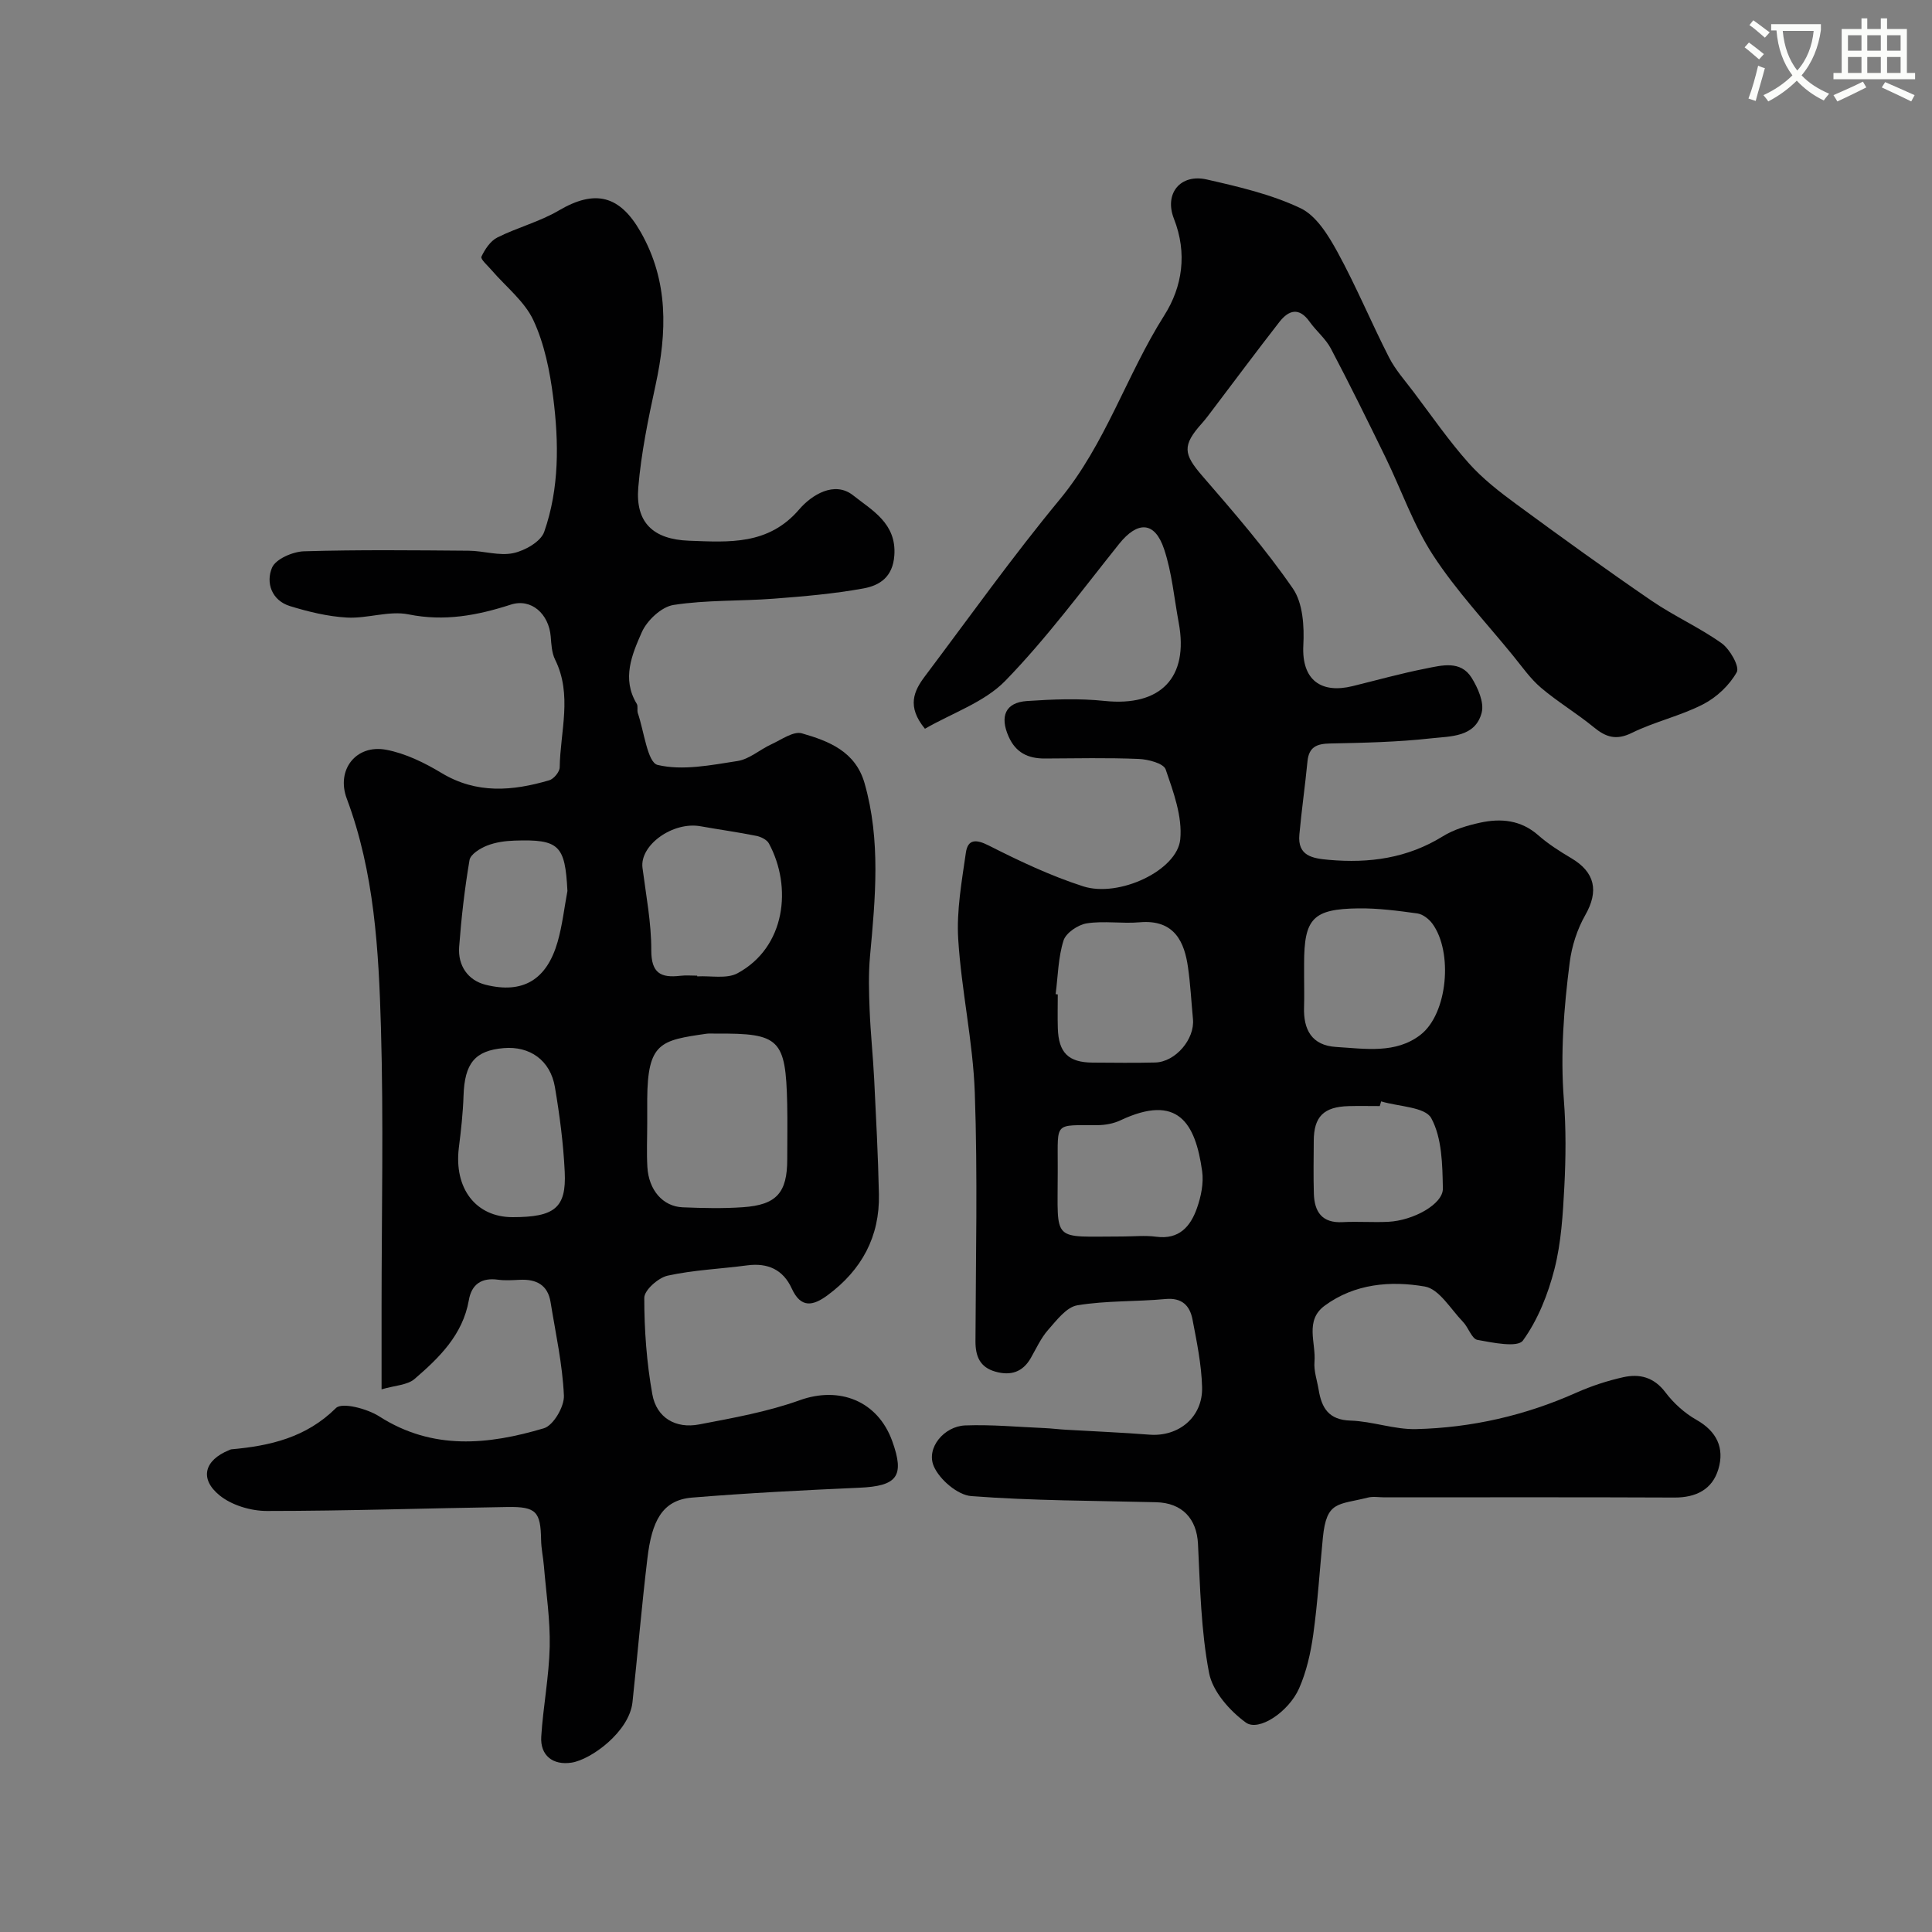
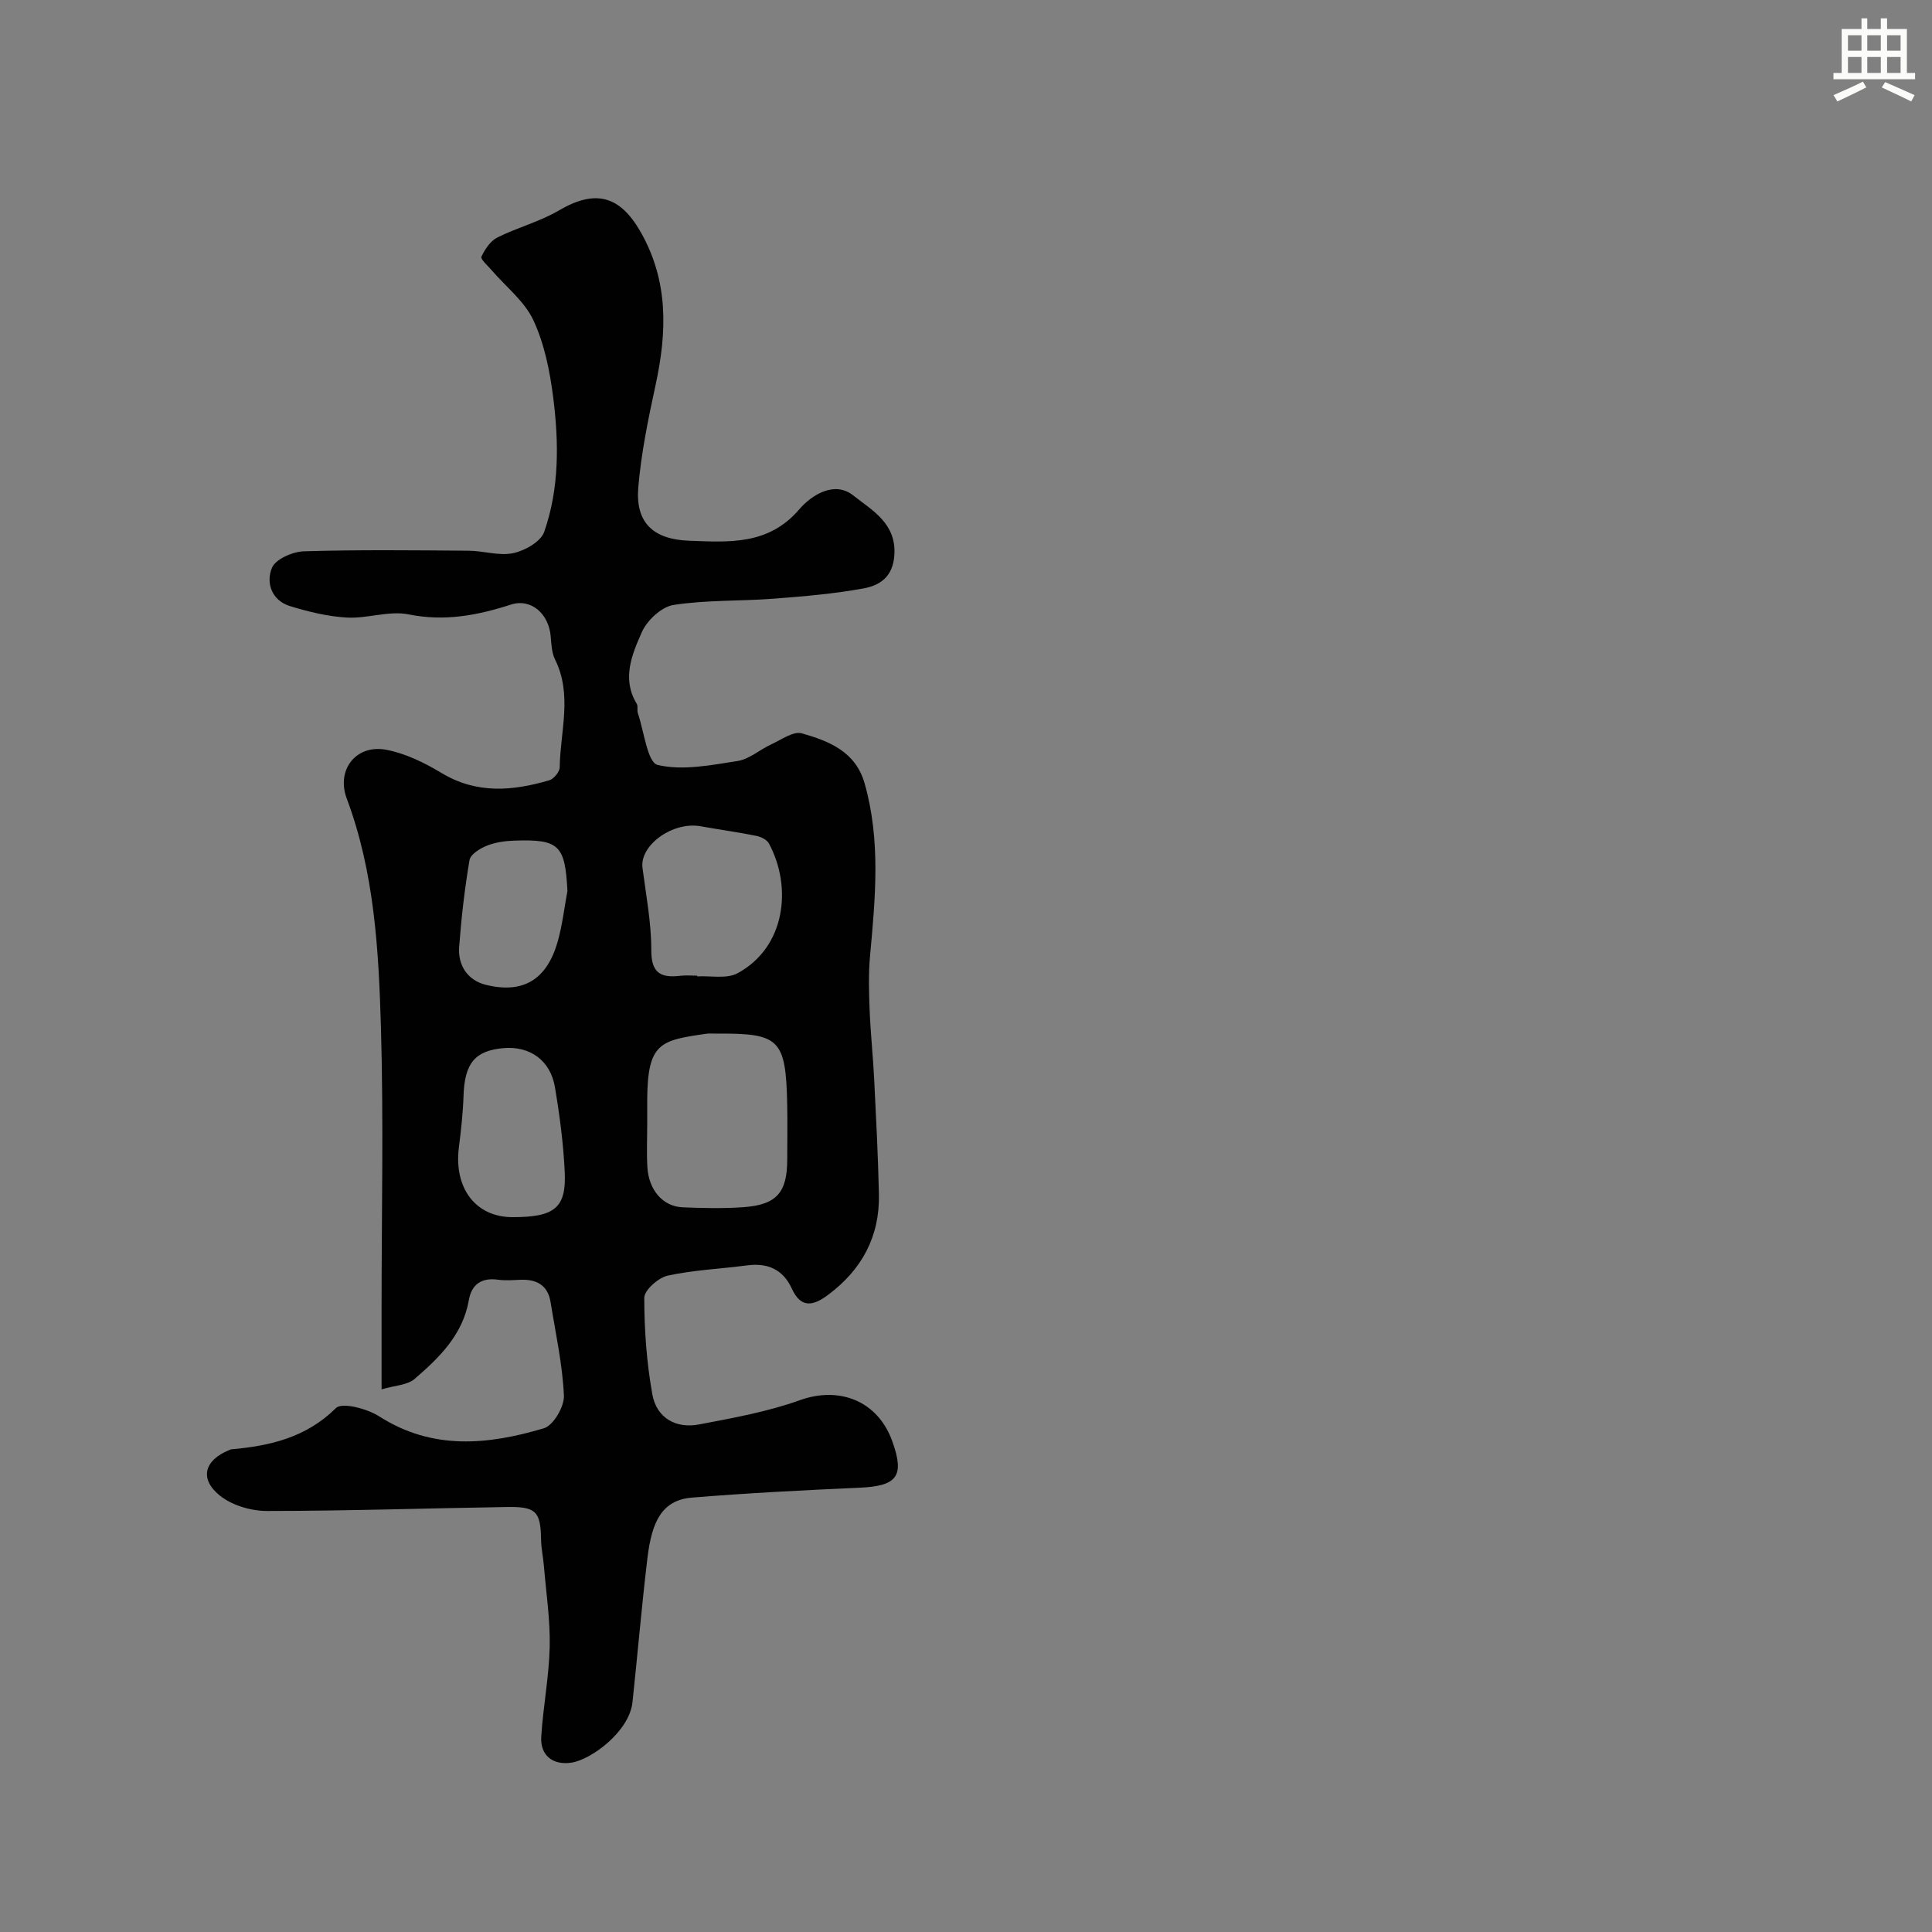
<svg xmlns="http://www.w3.org/2000/svg" enable-background="new 0 0 400 400" viewBox="0 0 400 400">
  <rect x="0" y="0" width="400" height="400" fill="#808080" stroke="none" />
-   <path d="m362.1 8.8c1.1.8 2.1 1.6 3.1 2.4l-1 1.1c-1.3-1.1-2.3-2-3-2.5zm1.9 4.8c.5.2.9.4 1.4.5-.6 2.3-1.3 4.5-1.9 6.8l-1.5-.5c.8-2.1 1.4-4.3 2-6.8zm-1-9.4c1.3.9 2.4 1.8 3.4 2.5l-1 1.1c-1.4-1.2-2.4-2.1-3.2-2.6zm3.7 2.2v-1.4h10.3v1.2c-.5 3.6-1.8 6.8-4 9.4 1.5 1.6 3.4 2.8 5.7 3.8-.3.4-.7.8-1.1 1.4-2.3-1.1-4.1-2.5-5.6-4.1-1.6 1.6-3.6 3.1-5.9 4.3-.3-.5-.7-.9-1-1.3 2.4-1.1 4.4-2.5 6-4.1-1.9-2.5-3-5.6-3.3-9.3h-1.1zm8.8 0h-6.4c.3 3.3 1.3 6 3 8.2 2-2.2 3.1-5.1 3.4-8.2z" fill="#fbfcfa" />
  <path d="m385.3 3.8h1.3v2.2h2.8v-2.2h1.3v2.2h4.1v9.1h1.7v1.3h-16.9v-1.3h1.7v-9.1h4.1v-2.2zm.4 13.1.7 1.2c-1.8.9-3.8 1.9-6 2.9-.2-.4-.5-.8-.8-1.3 2.3-1 4.3-1.9 6.1-2.8zm-3.1-6.4h2.8v-3.2h-2.8zm0 4.6h2.8v-3.3h-2.8zm4-4.6h2.8v-3.2h-2.8zm0 4.6h2.8v-3.3h-2.8zm3.7 1.9c2.1.9 4.1 1.8 6.1 2.7l-.7 1.3c-2.2-1.1-4.2-2-6.1-2.9zm3.2-9.7h-2.8v3.2h2.8zm-2.8 7.8h2.8v-3.3h-2.8z" fill="#fbfcfa" />
  <g fill="#010102">
-     <path d="m191.5 150.88c-3.82-4.62-2.27-7.85-.03-10.83 9.23-12.27 18.15-24.8 27.93-36.63 9.51-11.5 13.82-25.76 21.65-38.12 3.76-5.93 4.8-12.88 2-20.01-2.06-5.24 1.35-9.37 6.8-8.13 6.6 1.5 13.36 3.07 19.42 5.95 3.27 1.56 5.75 5.62 7.64 9.07 3.88 7.1 7 14.62 10.68 21.83 1.32 2.58 3.33 4.82 5.09 7.16 3.74 4.95 7.28 10.09 11.4 14.71 2.89 3.25 6.43 5.99 9.96 8.58 9.2 6.76 18.46 13.45 27.88 19.9 4.67 3.2 9.93 5.54 14.53 8.82 1.72 1.23 3.76 4.85 3.13 5.98-1.51 2.71-4.18 5.23-6.98 6.66-4.68 2.41-9.99 3.58-14.73 5.91-3.27 1.61-5.39.9-7.93-1.19-3.5-2.87-7.43-5.21-10.87-8.13-2.23-1.89-3.95-4.39-5.82-6.68-5.59-6.86-11.72-13.38-16.53-20.75-4.07-6.23-6.56-13.5-9.85-20.26-3.69-7.56-7.41-15.12-11.33-22.56-1.08-2.05-3.04-3.63-4.41-5.56-2.18-3.07-4.33-2.39-6.24.05-4.7 6.03-9.26 12.17-13.88 18.26-.69.91-1.37 1.84-2.13 2.69-4.16 4.63-3.88 6.4.07 10.96 6.52 7.53 13.08 15.1 18.72 23.28 2.09 3.02 2.38 7.84 2.17 11.77-.37 7.26 3.75 10.04 10.22 8.44 5.04-1.24 10.05-2.64 15.14-3.64 3.33-.66 7.2-1.73 9.48 1.91 1.3 2.09 2.63 5.09 2.09 7.21-1.32 5.16-6.52 4.89-10.52 5.34-6.9.77-13.89.92-20.84 1.06-2.77.05-4.41.69-4.71 3.69-.49 5.06-1.22 10.1-1.68 15.17-.41 4.45 2.74 4.93 6.09 5.23 8.37.75 16.28-.33 23.61-4.87 2.29-1.42 5.08-2.25 7.75-2.83 4.29-.93 8.41-.55 11.99 2.59 2.07 1.82 4.45 3.34 6.83 4.75 4.99 2.94 5.74 6.85 2.93 11.79-1.68 2.94-2.8 6.44-3.23 9.81-1.21 9.42-1.95 18.89-1.21 28.44.46 5.96.41 12 .1 17.97-.3 5.72-.64 11.55-2.04 17.06-1.33 5.21-3.43 10.52-6.54 14.82-1.09 1.5-6.25.44-9.41-.14-1.18-.22-1.86-2.56-2.98-3.72-2.55-2.63-4.94-6.82-7.92-7.33-7.08-1.22-14.5-.61-20.72 3.96-4.19 3.08-1.79 7.69-2.12 11.62-.16 1.89.54 3.86.86 5.78.62 3.75 2.05 6.26 6.6 6.4 4.54.14 9.07 1.87 13.58 1.76 11.5-.28 22.6-2.82 33.17-7.54 3.1-1.38 6.39-2.46 9.7-3.2 3.39-.76 6.37-.02 8.74 3.12 1.7 2.25 3.97 4.31 6.41 5.69 4.25 2.4 5.86 5.86 4.56 10.22-1.25 4.21-4.63 5.9-9.1 5.88-19.99-.09-39.99-.04-59.99-.04-1.17 0-2.39-.23-3.49.05-6.18 1.56-8.54.64-9.3 8.26-.66 6.69-1.07 13.41-1.99 20.06-.53 3.8-1.4 7.7-2.94 11.19-2.15 4.85-8.36 9.01-11.03 7.06-3.35-2.44-6.88-6.44-7.61-10.29-1.67-8.73-1.85-17.78-2.29-26.71-.26-5.19-3.26-8.48-8.67-8.61-12.77-.32-25.56-.3-38.28-1.27-2.82-.22-6.57-3.43-7.75-6.18-1.63-3.78 2.13-8.28 6.5-8.45 5.46-.21 10.94.32 16.41.55 1.48.06 2.96.26 4.44.34 5.76.34 11.53.57 17.28 1.02 6.06.48 11.09-3.63 10.92-9.84-.13-4.7-1.1-9.39-1.99-14.03-.55-2.83-2.16-4.53-5.59-4.21-6.08.57-12.26.3-18.25 1.3-2.25.37-4.29 3.1-6.05 5.09-1.49 1.69-2.45 3.84-3.59 5.83-1.68 2.93-4.16 3.7-7.3 2.82-3.23-.9-4.16-3.18-4.15-6.31.06-17.16.47-34.34-.14-51.48-.38-10.6-2.77-21.12-3.43-31.73-.37-5.92.73-11.97 1.58-17.91.4-2.79 2.03-2.88 4.73-1.51 6.33 3.21 12.81 6.28 19.54 8.45 7.43 2.4 19.5-3.29 20.12-9.73.46-4.72-1.42-9.81-3.02-14.47-.43-1.25-3.61-2.09-5.57-2.17-6.49-.27-12.99-.12-19.49-.09-3.45.01-5.99-1.22-7.46-4.55-1.86-4.19-.66-7.05 3.8-7.35 5.34-.36 10.77-.58 16.07-.02 11.57 1.21 17.48-4.79 15.35-16.2-.95-5.1-1.4-10.37-3.03-15.24-1.93-5.78-5.49-5.84-9.31-1.07-7.69 9.61-15.04 19.58-23.59 28.37-4.31 4.41-10.94 6.63-16.61 9.9zm78.5 51.14c0 2.16.06 4.32-.01 6.48-.16 4.68 1.6 7.95 6.63 8.26 5.99.36 12.37 1.47 17.5-2.53 5.62-4.38 6.73-17.12 2.45-22.98-.71-.97-1.98-1.97-3.11-2.13-4.05-.56-8.15-1.1-12.22-1.05-9.44.12-11.24 2.11-11.24 11.46zm-51.44 3.81c.15.02.29.04.44.05 0 2.33-.06 4.65.01 6.98.15 5.1 2.19 7.11 7.2 7.14 4.32.02 8.64.09 12.96-.02 4.2-.11 8.22-4.84 7.82-8.99-.34-3.58-.52-7.18-1.03-10.74-.71-4.98-2.64-9.96-10.02-9.3-3.63.32-7.37-.34-10.93.22-1.81.28-4.32 1.97-4.82 3.56-1.11 3.52-1.15 7.38-1.63 11.1zm13.84 50.17c2.33 0 4.69-.26 6.97.05 4.75.64 7.11-2.12 8.44-5.9.85-2.4 1.43-5.2 1.08-7.67-1.4-10.03-5.05-16.11-16.91-10.53-1.42.67-3.13.99-4.71 1-9.09.05-8.25-.77-8.28 8.35v1.5c.02 14.67-1.44 13.19 13.41 13.2zm53.55-27.97c-.09.32-.19.65-.28.97-2.16 0-4.32-.05-6.48.01-5.13.15-7.16 2.18-7.19 7.15-.02 3.65-.09 7.31.02 10.96.11 3.77 1.68 6.15 5.97 5.91 3.15-.17 6.32.09 9.46-.07 5.16-.26 11.34-3.66 11.28-6.89-.09-4.94-.17-10.45-2.4-14.56-1.26-2.34-6.77-2.39-10.38-3.48z" />
    <path d="m79 287.65c0-6.32 0-11.63 0-16.94 0-19.33.43-38.68-.13-57.99-.47-16.01-1.34-32.07-7.08-47.39-2.23-5.95 1.94-11.27 8.16-10.1 4 .75 7.95 2.69 11.48 4.82 7.28 4.38 14.71 3.72 22.28 1.5.94-.27 2.16-1.74 2.17-2.68.11-7.44 2.67-15-.96-22.32-.69-1.4-.77-3.15-.9-4.76-.38-4.67-4.01-7.98-8.26-6.61-6.97 2.25-13.74 3.52-21.18 2.02-4.03-.81-8.51.89-12.74.66-3.97-.22-7.97-1.2-11.79-2.37-3.84-1.18-5.04-4.88-3.73-7.96.76-1.79 4.29-3.32 6.62-3.39 11.35-.34 22.72-.21 34.08-.12 3.1.02 6.33 1.12 9.25.5 2.4-.51 5.69-2.37 6.4-4.4 3.15-9.01 3.05-18.52 1.86-27.87-.69-5.42-1.81-11.03-4.09-15.93-1.84-3.95-5.71-6.95-8.66-10.39-.79-.92-2.34-2.28-2.11-2.78.72-1.53 1.86-3.26 3.3-3.98 4.12-2.07 8.74-3.25 12.69-5.57 7.57-4.46 12.66-3.15 16.98 4.43 5.81 10.19 5.46 20.74 3.09 31.69-1.52 7-2.98 14.08-3.58 21.2-.61 7.24 3.04 10.75 10.5 11.03 8.23.3 16.43.97 22.82-6.49 2.54-2.96 7.29-5.99 11.18-2.89 3.82 3.05 9.01 5.75 8.51 12.45-.33 4.49-3.06 6.2-6.4 6.81-6.11 1.11-12.35 1.65-18.56 2.12-6.92.53-13.94.24-20.76 1.3-2.49.39-5.49 3.2-6.57 5.66-2.02 4.58-4.19 9.62-1.04 14.8.31.51.02 1.34.23 1.95 1.29 3.76 1.99 10.21 4.09 10.71 5.18 1.23 11.05.04 16.55-.81 2.45-.38 4.62-2.37 7-3.46 2.07-.95 4.57-2.77 6.32-2.27 5.57 1.6 11.09 3.73 12.98 10.33 3.38 11.85 2.23 23.8 1.13 35.78-.34 3.71-.23 7.47-.08 11.21.19 4.77.7 9.53.94 14.3.39 7.93.81 15.86.98 23.8.19 8.79-3.58 15.7-10.61 20.9-3.01 2.23-5.54 2.77-7.43-1.37-1.79-3.92-4.96-5.36-9.22-4.8-5.5.73-11.09.95-16.48 2.13-1.94.43-4.84 3-4.84 4.59 0 6.67.49 13.42 1.67 19.98.87 4.85 4.82 7.17 9.71 6.23 7.01-1.34 14.13-2.61 20.81-5.01 8.19-2.94 16.13.1 19.15 8.47 2.62 7.28 1.04 9.31-6.85 9.65-11.54.51-23.08 1.1-34.59 2.04-6.27.51-8.35 4.99-9.25 12.57-1.19 9.91-2.03 19.86-3.09 29.78-.65 6.11-8.54 11.88-12.59 12.52-3.9.61-6.55-1.49-6.3-5.39.39-6.21 1.61-12.39 1.75-18.6.12-5.56-.74-11.15-1.2-16.72-.15-1.8-.55-3.58-.58-5.37-.1-5.87-.99-6.94-6.98-6.84-16.6.25-33.2.82-49.8.82-3.31 0-7.27-1.18-9.79-3.23-4.24-3.45-3.12-7.29 1.94-9.35.15-.06.31-.16.47-.18 8.05-.72 15.51-2.43 21.69-8.55 1.26-1.25 6.49.14 8.98 1.74 11.02 7.05 22.54 5.88 34.06 2.45 1.97-.58 4.26-4.5 4.15-6.78-.29-6.47-1.72-12.9-2.76-19.34-.58-3.6-3-4.79-6.38-4.62-1.5.07-3.02.18-4.49-.02-3.4-.47-5.48.93-6.05 4.23-1.26 7.18-6.12 11.91-11.24 16.32-1.5 1.29-4.06 1.33-6.83 2.15zm55-55.06c0 3-.14 6.01.03 9 .27 4.8 3.2 8.2 7.31 8.37 4.16.17 8.35.27 12.49-.02 6.97-.48 9.16-3.02 9.16-9.92 0-3.83.07-7.67-.01-11.5-.3-13.39-1.57-14.63-14.69-14.52-.67.01-1.34-.07-2 .02-9.51 1.37-12.21 1.8-12.29 13.57-.01 1.67 0 3.34 0 5zm10.34-30.59c0 .05.01.1.01.15 2.8-.16 6.09.56 8.33-.64 9.98-5.38 11.38-17.88 6.51-26.89-.42-.77-1.64-1.37-2.58-1.56-3.83-.77-7.71-1.3-11.56-1.99-5.74-1.04-12.63 3.9-12.03 8.6.73 5.68 1.84 11.37 1.82 17.06-.01 4.78 1.99 5.76 6 5.3 1.15-.14 2.33-.03 3.5-.03zm-38.22 50c8.71 0 11.16-1.91 10.8-9.39-.28-5.87-1.05-11.74-2.03-17.53-.94-5.56-5.19-8.54-10.61-8.08-5.96.51-8.09 3.15-8.31 9.86-.12 3.6-.52 7.19-.97 10.76-1.04 8.43 3.52 14.38 11.12 14.38zm11.36-67.53c-.48-9.48-1.7-10.74-10.95-10.43-1.93.06-3.96.34-5.73 1.05-1.41.56-3.38 1.78-3.59 2.97-1.01 5.95-1.7 11.98-2.15 18-.28 3.85 1.81 6.9 5.46 7.82 7.78 1.95 12.68-1.05 14.93-8.88.98-3.43 1.37-7.02 2.03-10.53z" />
  </g>
</svg>